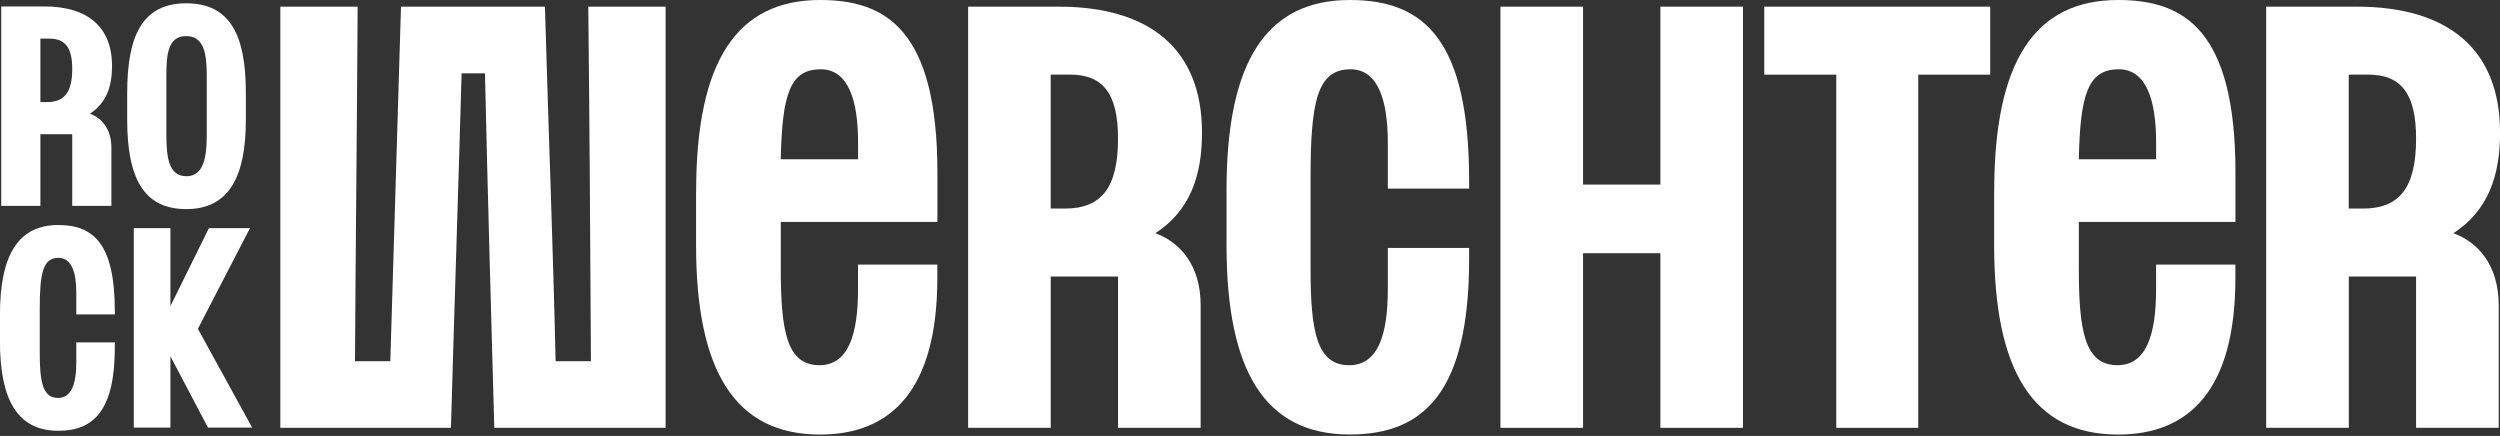
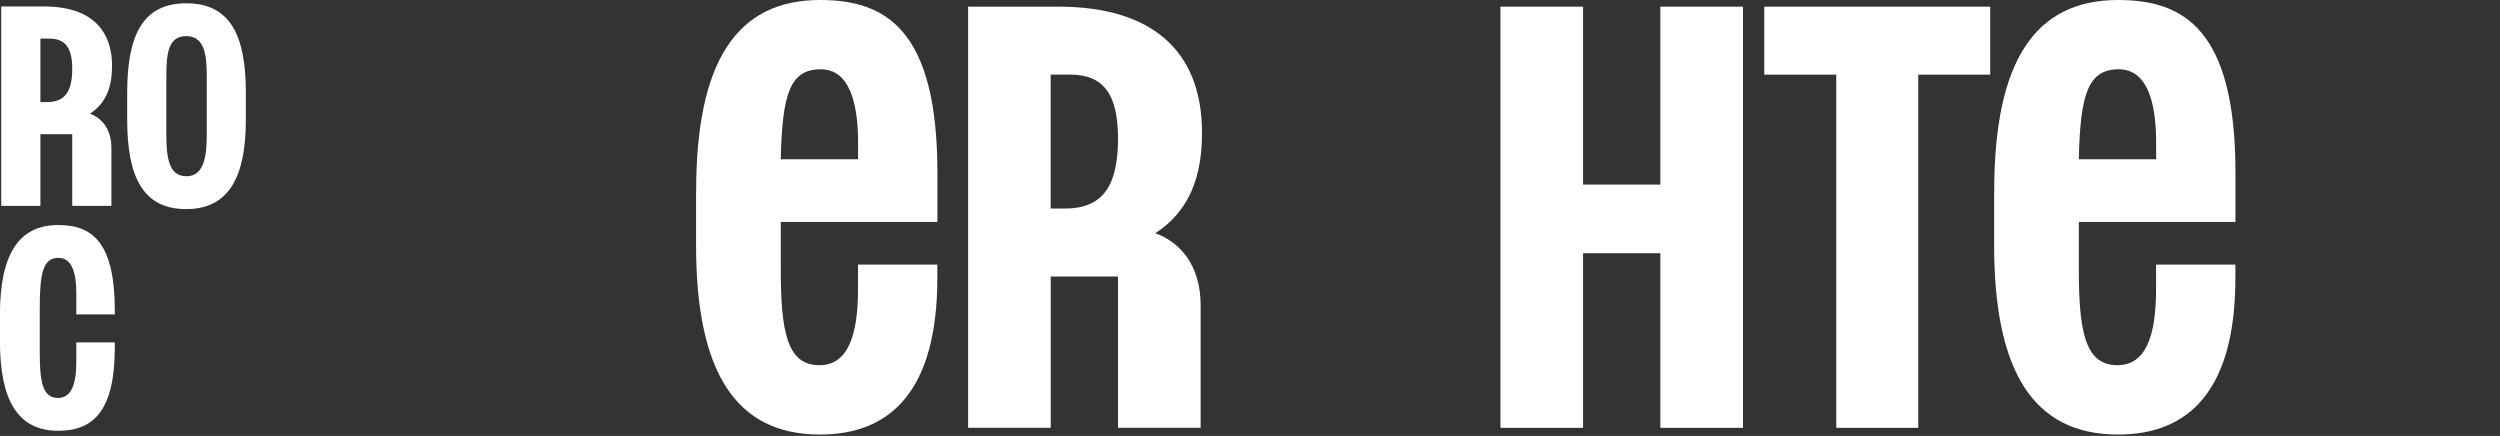
<svg xmlns="http://www.w3.org/2000/svg" fill="none" height="49" viewBox="0 0 281 49" width="281">
  <rect x="0" y="0" width="281" height="49" fill="#333333" stroke="none" />
  <clipPath id="a">
    <path d="m0 0h281v48.837h-281z" />
  </clipPath>
  <g clip-path="url(#a)" fill="#fff">
    <path d="m.139.723h4.825c4.859 0 7.629 2.274 7.629 6.701 0 2.307-.636 4.149-2.486 5.356 1.279.464 2.413 1.67 2.413 3.831v6.529h-4.401v-8.053h-3.579v8.053h-4.401zm5.144 10.751c1.949 0 2.837-1.1 2.837-3.725 0-2.373-.782-3.407-2.552-3.407h-1.027v7.132z" />
    <path d="m27.633 10.373v3.089c0 6.383-1.882 10.042-6.701 10.042s-6.635-3.546-6.635-10.042v-3.049c0-6.496 1.776-10.042 6.635-10.042s6.701 3.473 6.701 10.002zm-6.701 9.439c1.949 0 2.307-2.095 2.307-4.613v-6.708c0-2.413-.285-4.434-2.307-4.434s-2.234 1.988-2.234 4.434v6.668c0 2.552.285 4.646 2.234 4.646z" />
    <path d="m6.595 28.979c-1.776 0-2.128 1.703-2.128 5.78v4.825c0 3.334.318 5.144 2.055 5.144 1.524 0 2.055-1.597 2.055-4.043v-2.201h4.328v.57c0 7.026-2.34 9.366-6.35 9.366-4.54 0-6.562-3.407-6.562-10.075v-2.943c0-6.847 2.128-10.108 6.562-10.108 3.97 0 6.35 2.128 6.35 9.651v.391h-4.328v-2.446c0-2.201-.497-3.904-1.988-3.904z" />
-     <path d="m22.244 36.959 6.098 11.102h-4.965l-4.222-8.014v8.014h-4.116v-22.417h4.116v8.763l4.328-8.763h4.613z" />
-     <path d="m74.807 48.088h-19.249c-.371-13.336-.749-26.666-1.047-39.849h-2.625c-.371 13.111-.822 26.513-1.2 39.849h-19.176v-47.339h8.69c-.073 13.336-.225 26.666-.298 39.849h3.97c.378-13.184.822-26.513 1.2-39.849h16.18c.378 13.336.901 26.666 1.2 39.849h3.97c-.073-13.111-.152-26.513-.298-39.849h8.69v47.339z" />
    <path d="m78.247 21.496c0-14.609 4.567-21.496 13.933-21.496 7.417 0 13.184 3.367 13.184 19.401v5.541h-17.605v5.243c0 7.039.676 10.864 4.341 10.864 3.221 0 4.341-3.367 4.341-8.537v-2.771h8.915v1.498c0 12.66-5.243 17.605-13.184 17.605-9.585 0-13.933-7.192-13.933-21.27v-6.065zm18.201-3.593v-1.876c0-4.646-1.047-8.239-4.196-8.239-3.447 0-4.341 2.771-4.494 10.115z" />
    <path d="m108.81.749h10.188c10.26 0 16.107 4.792 16.107 14.158 0 4.865-1.346 8.763-5.243 11.308 2.697.974 5.09 3.52 5.09 8.093v13.78h-9.286v-17.002h-7.563v17.002h-9.286v-47.339zm10.864 22.695c4.116 0 5.992-2.32 5.992-7.868 0-5.018-1.651-7.192-5.396-7.192h-2.174v15.053h1.571z" />
-     <path d="m151.801 7.788c-3.745 0-4.494 3.593-4.494 12.209v10.188c0 7.039.676 10.864 4.342 10.864 3.221 0 4.341-3.367 4.341-8.537v-4.646h9.141v1.2c0 14.834-4.945 19.772-13.409 19.772-9.585 0-13.86-7.192-13.86-21.27v-6.217c0-14.456 4.494-21.35 13.86-21.35 8.391 0 13.409 4.494 13.409 20.375v.822h-9.141v-5.17c0-4.646-1.047-8.239-4.196-8.239z" />
    <path d="m186.626 48.088v-19.626h-8.689v19.626h-9.287v-47.339h9.287v19.998h8.689v-19.998h9.287v47.339z" />
    <path d="m223.705 8.391h-8.093v39.697h-9.214v-39.697h-8.093v-7.642h25.393v7.642z" />
    <path d="m224.149 21.496c0-14.609 4.567-21.496 13.932-21.496 7.417 0 13.184 3.367 13.184 19.401v5.541h-17.605v5.243c0 7.039.676 10.864 4.342 10.864 3.221 0 4.341-3.367 4.341-8.537v-2.771h8.915v1.498c0 12.66-5.243 17.605-13.183 17.605-9.585 0-13.933-7.192-13.933-21.27v-6.065zm18.201-3.593v-1.876c0-4.646-1.047-8.239-4.196-8.239-3.446 0-4.341 2.771-4.494 10.115z" />
-     <path d="m254.712.749h10.188c10.26 0 16.106 4.792 16.106 14.158 0 4.865-1.345 8.763-5.243 11.308 2.698.974 5.091 3.52 5.091 8.093v13.78h-9.286v-17.002h-7.563v17.002h-9.286v-47.339zm10.864 22.695c4.116 0 5.992-2.32 5.992-7.868 0-5.018-1.651-7.192-5.396-7.192h-2.174v15.053h1.571z" />
  </g>
</svg>